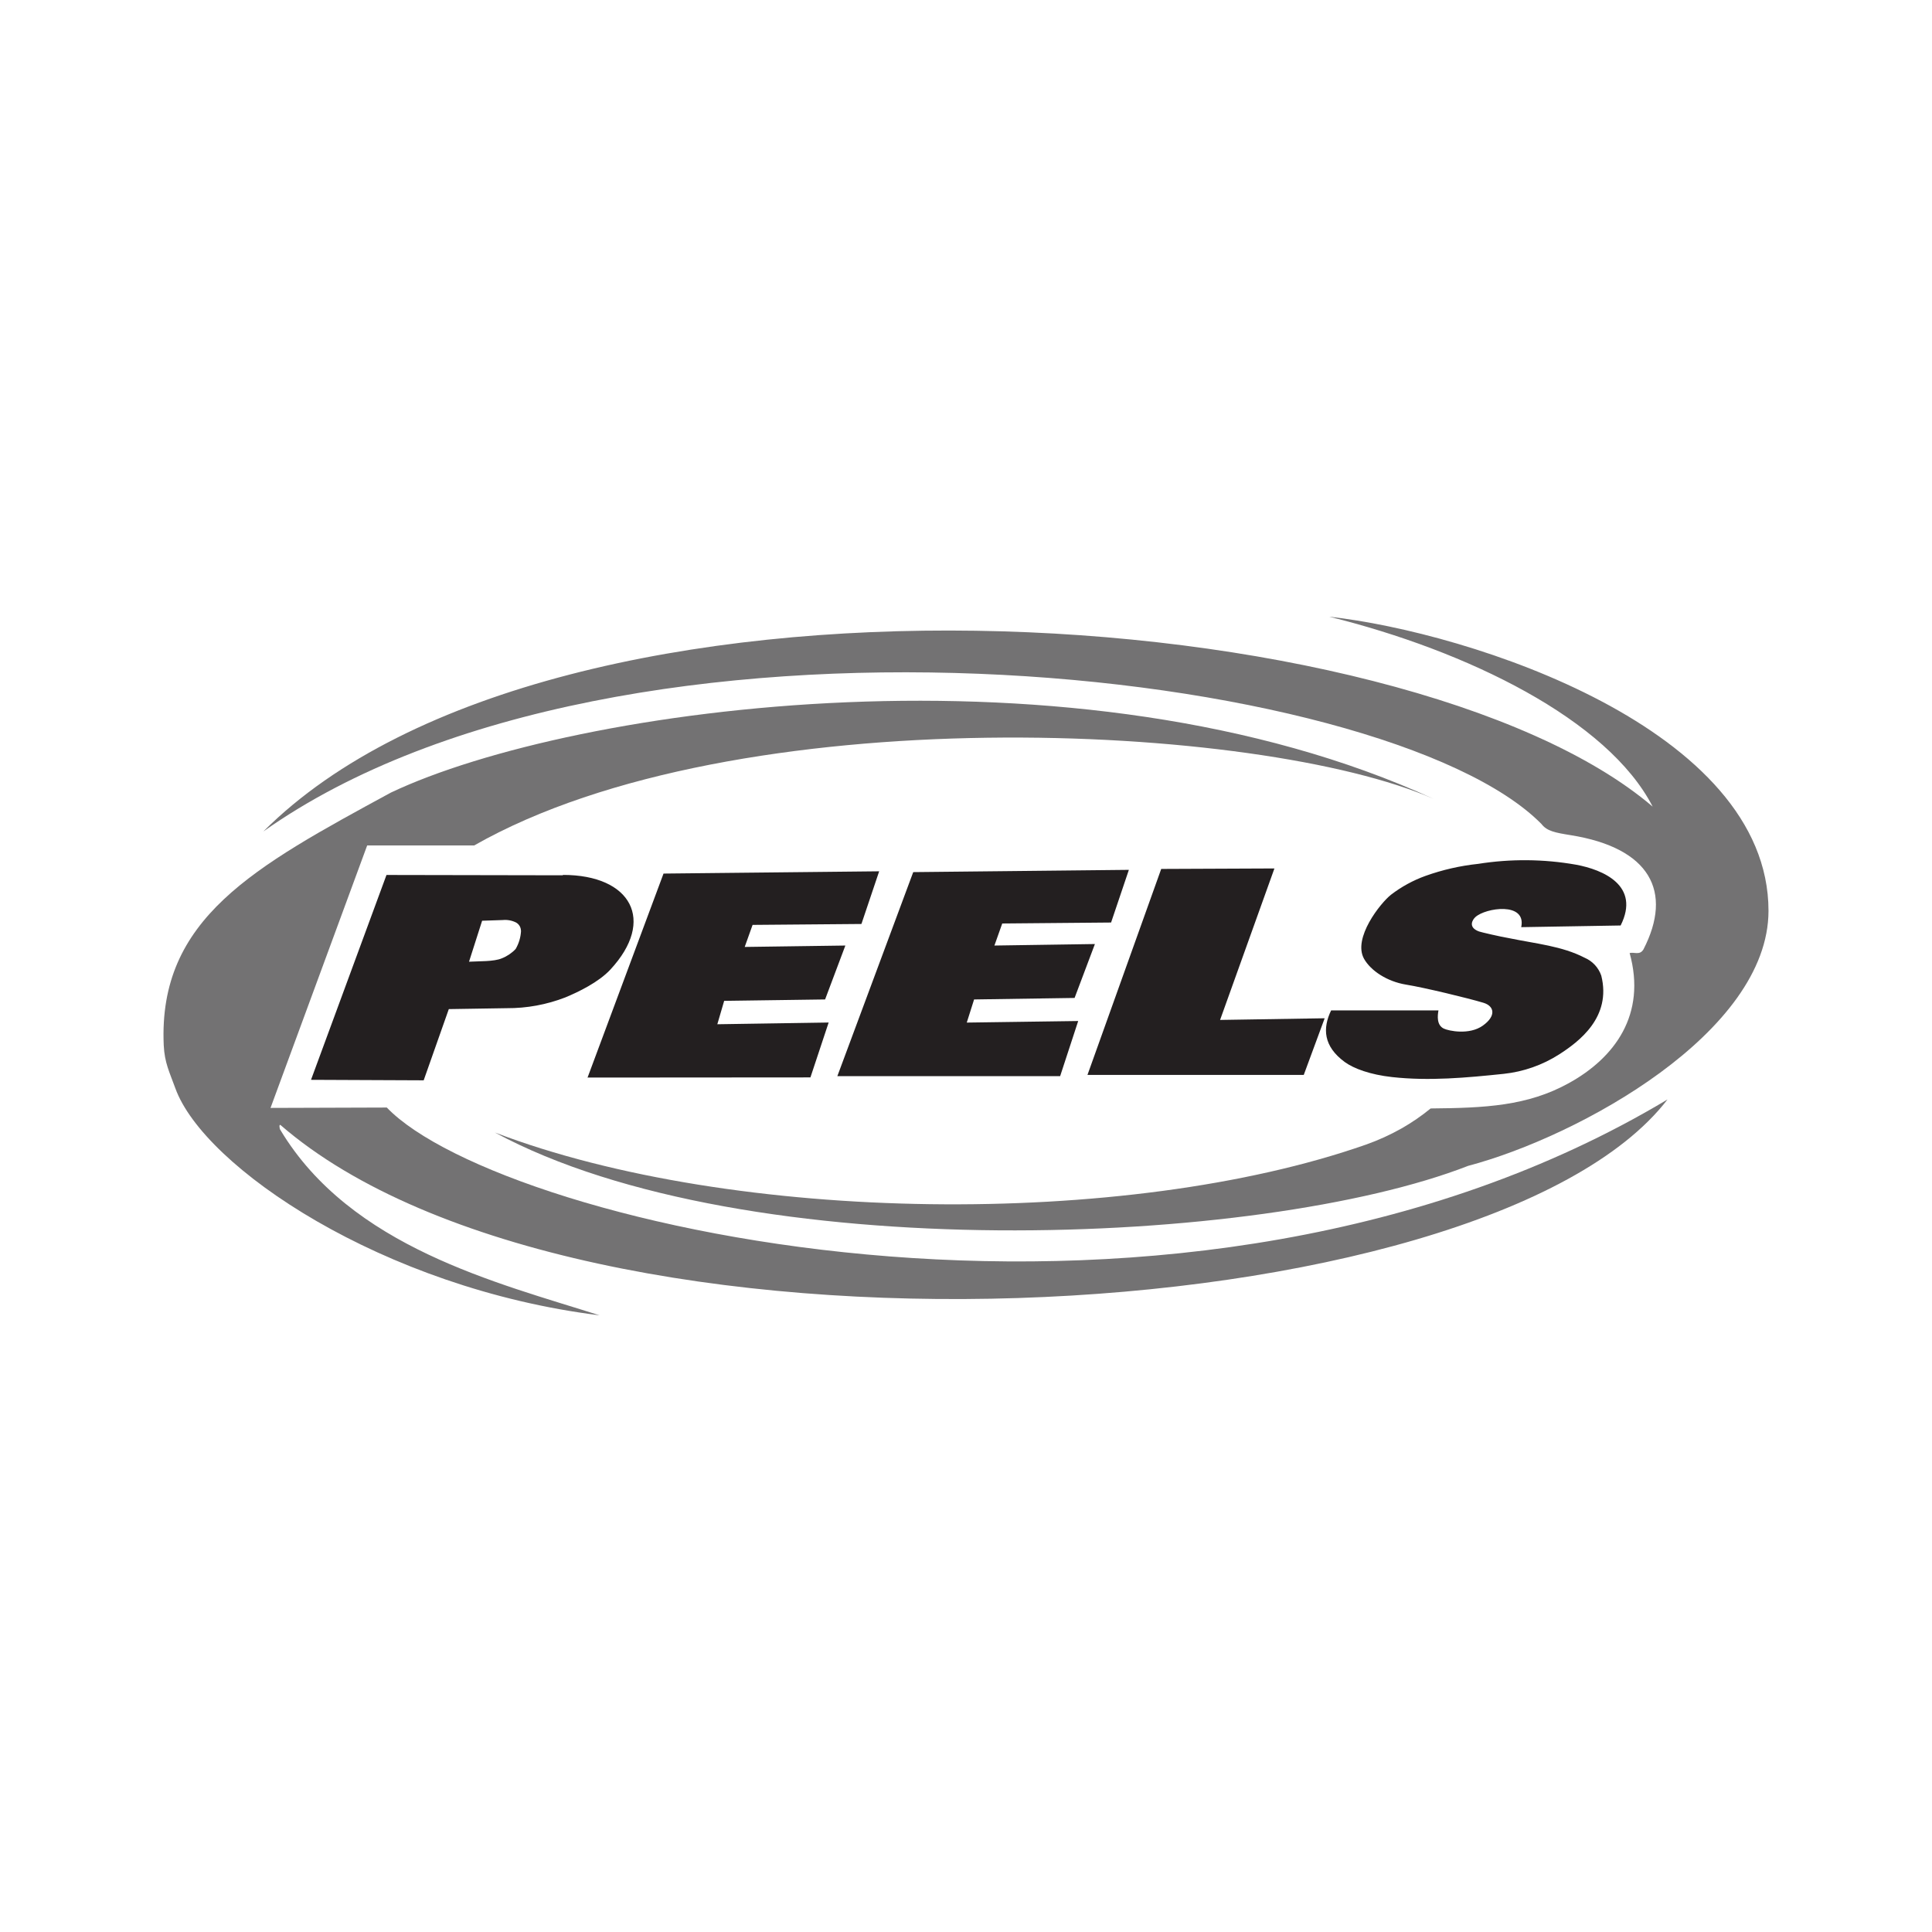
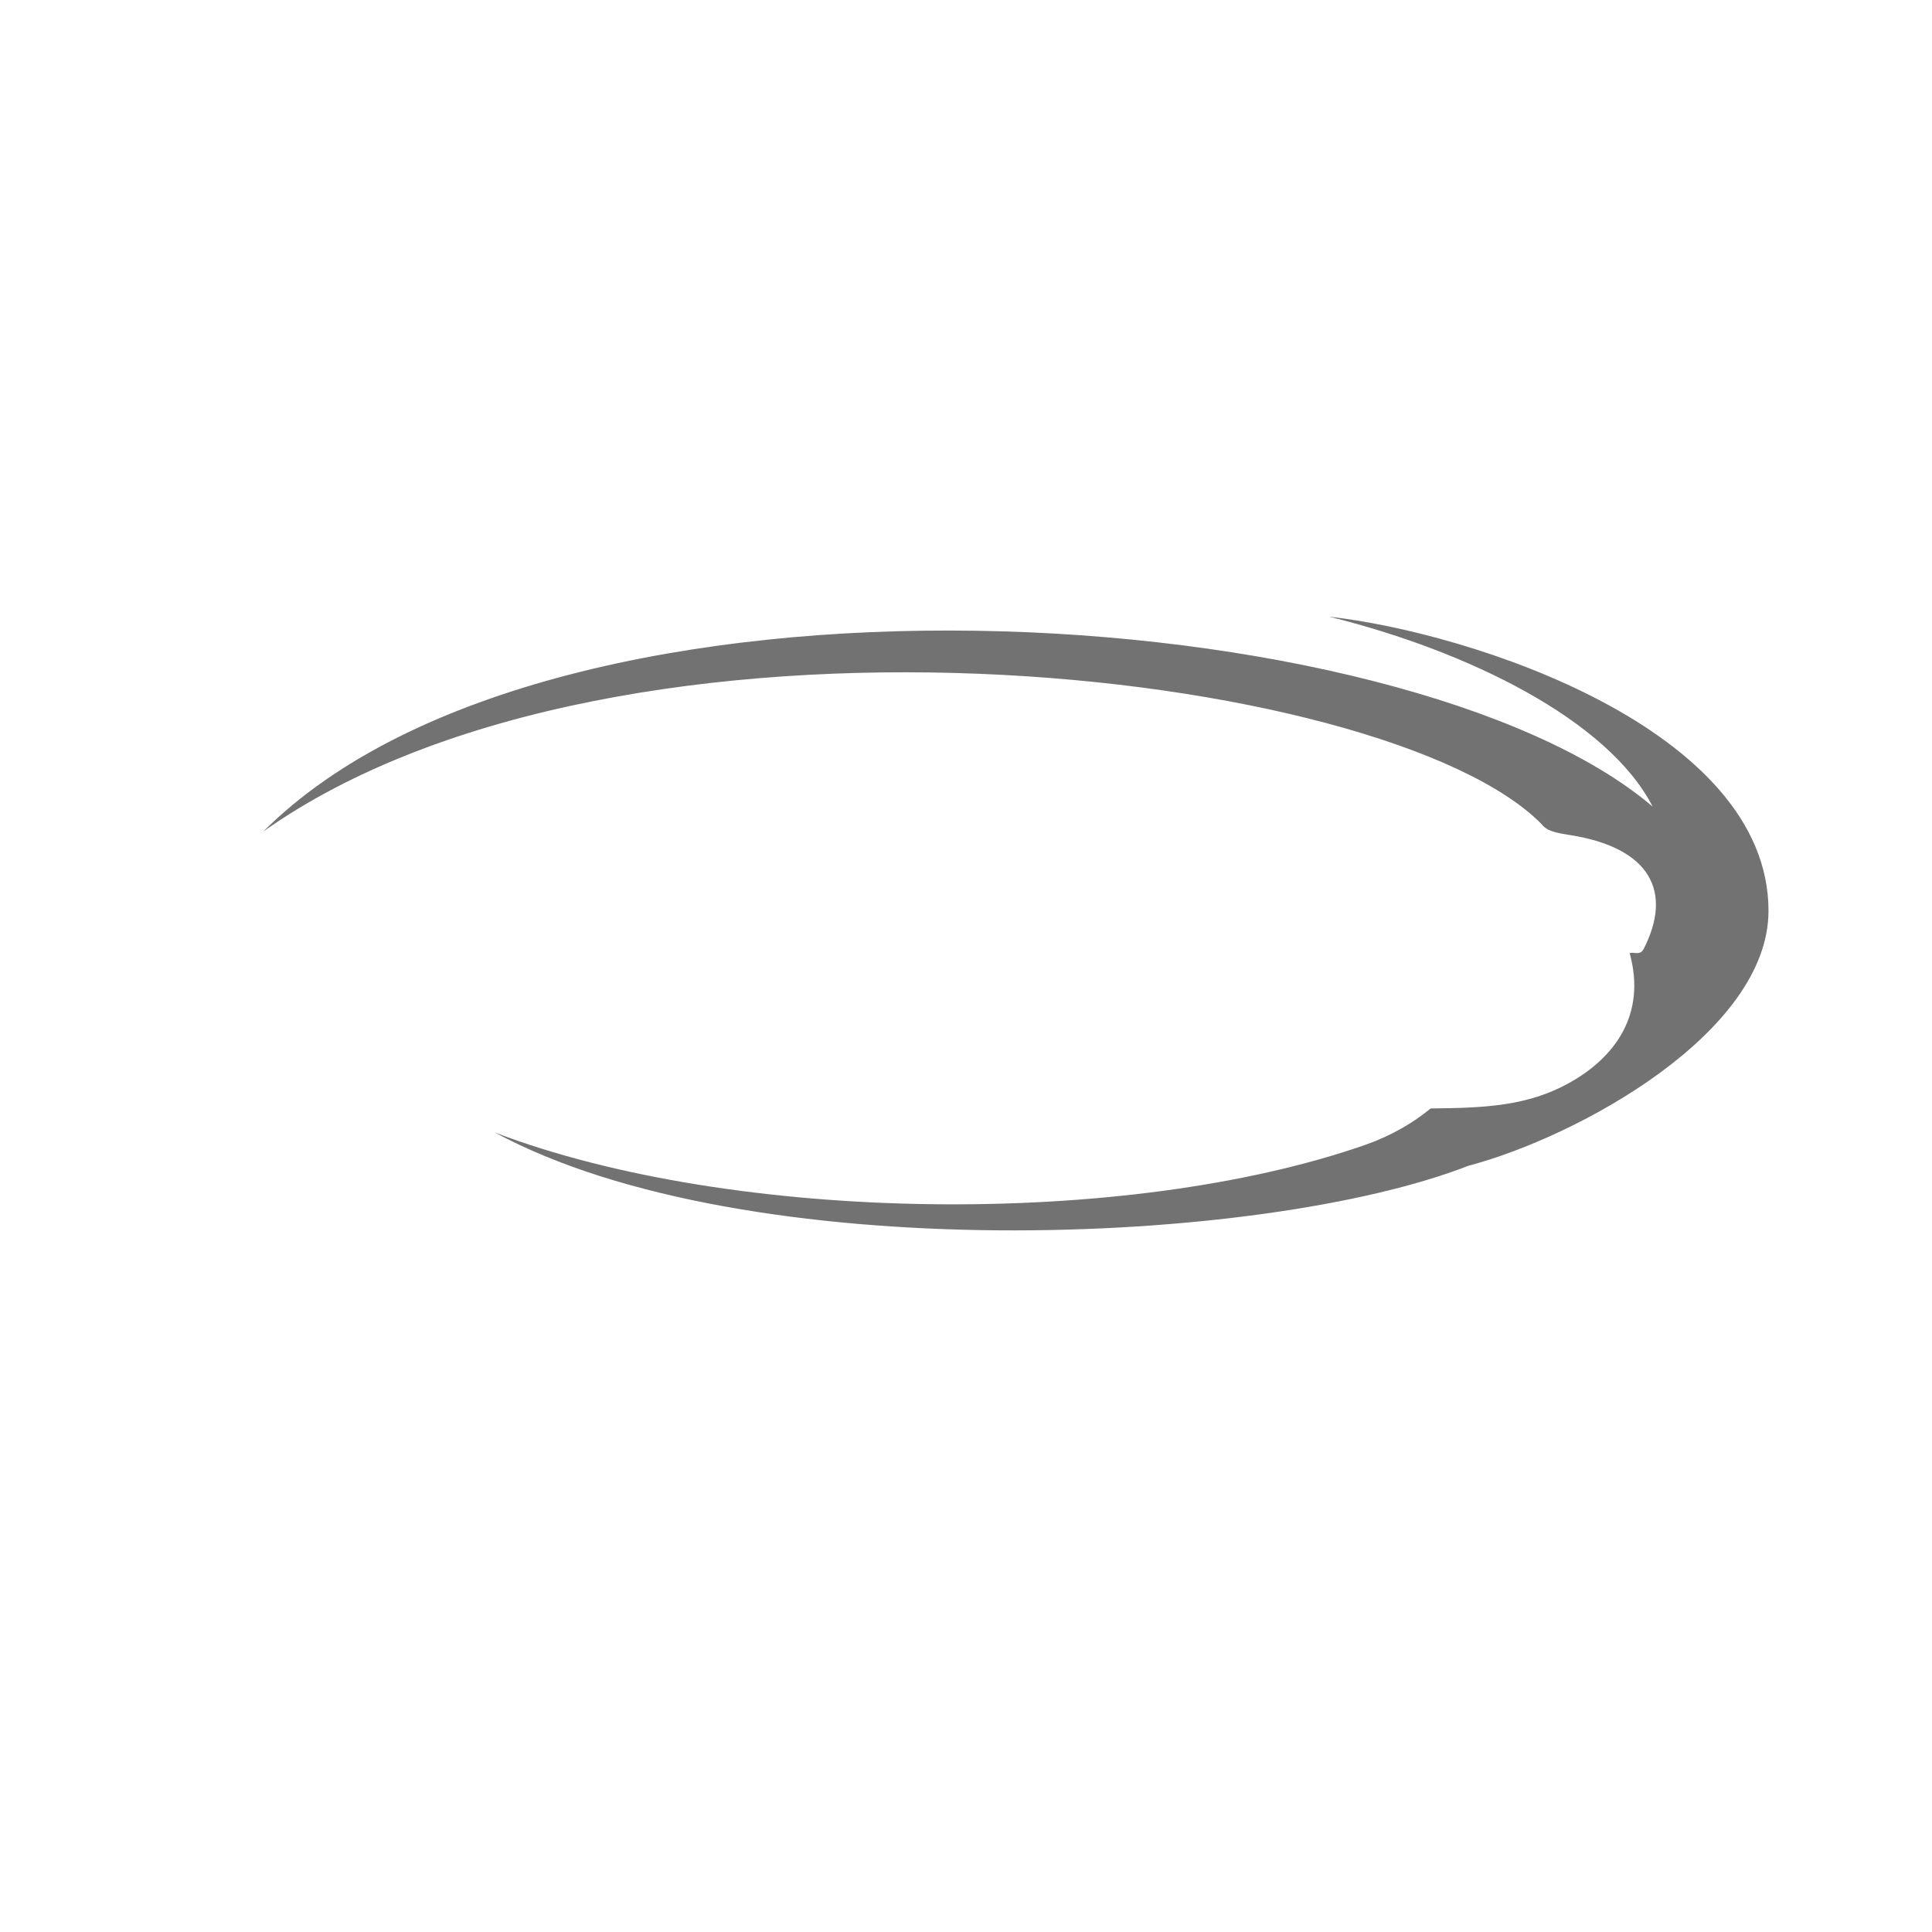
<svg xmlns="http://www.w3.org/2000/svg" width="300" height="300" viewBox="0 0 300 300" fill="none">
-   <path fill-rule="evenodd" clip-rule="evenodd" d="M73.65 131.278H57.016L42.007 172.037L60.063 171.978C77.835 190.52 184.189 215.507 258.933 170.722C230.648 207.438 90.023 214.905 43.581 174.715C43.296 174.464 43.388 175.301 43.539 175.46C54.471 193.667 77.241 199.192 93.095 204.24C59.377 200.054 31.644 181.195 27.232 168.998C26.328 166.487 25.558 165.072 25.424 162.301C24.553 142.638 39.387 134.652 60.691 123.075C88.96 109.681 167.413 98.723 222.637 124.062C195.766 112.209 114.257 108.157 73.633 131.278" fill="#737273" />
  <path fill-rule="evenodd" clip-rule="evenodd" d="M222.151 172.12C220.736 173.277 219.227 174.313 217.639 175.218C215.877 176.213 214.031 177.053 212.123 177.729C174.897 190.779 113.839 189.984 76.847 175.854C115.798 196.915 195.799 193.575 227.969 181.035C245.197 176.473 274.596 160.3 274.612 141.441C274.612 113.163 228.254 98.188 206.397 95.76C227.818 101.05 249.667 111.715 256.623 125.251C218.543 92.763 86.373 83.63 40.894 129.11C96.486 89.766 215.329 103.537 239.37 127.963C240.207 129.052 241.455 129.294 243.916 129.688C256.213 131.663 259.821 138.444 255.192 147.426C254.622 148.38 253.76 147.803 253.049 147.987C255.694 157.53 250.747 164.252 243.598 168.194C237.169 171.744 230.589 172.045 222.151 172.12Z" fill="#737273" />
-   <path fill-rule="evenodd" clip-rule="evenodd" d="M216.166 167.248C212.759 166.872 210.206 165.926 208.816 164.913C205.468 162.46 205.359 159.656 206.698 156.893H223.365C223.214 157.731 223.064 159.187 224.202 159.723C224.939 160.074 228.136 160.761 230.246 159.262C232.355 157.764 232.062 156.232 230.355 155.713C228.003 155.002 221.147 153.344 218.334 152.892C215.371 152.407 212.859 150.732 211.813 148.891C210.005 145.685 214.375 140.202 215.999 138.929C217.621 137.687 219.425 136.701 221.348 136.008C223.99 135.063 226.735 134.436 229.526 134.141C234.56 133.342 239.691 133.385 244.711 134.267C248.938 135.045 254.756 137.515 251.651 143.709L236.214 143.969C237.052 139.992 230.673 140.955 229.099 142.403C228.672 142.788 227.877 143.977 229.66 144.638C229.945 144.747 233.092 145.475 234.281 145.668C238.575 146.555 242.535 146.898 246.059 148.715C246.66 148.971 247.202 149.351 247.647 149.83C248.093 150.309 248.433 150.876 248.645 151.494C250.269 157.957 245.18 161.749 242.108 163.724C239.51 165.386 236.561 166.421 233.494 166.746C227.743 167.349 221.917 167.885 216.166 167.248ZM168.861 166.914H202.446L205.694 158.116L189.454 158.375L197.892 134.853L180.313 134.928L168.861 166.914ZM91.229 167.324L125.843 167.299L128.672 158.777L111.386 159.045L112.449 155.412L128.12 155.194L131.267 146.823L115.638 147.041L116.861 143.617L133.762 143.475L136.516 135.296L103.032 135.648L91.229 167.34M87.428 135.857C98.001 135.857 101.877 142.914 94.77 150.565C92.945 152.524 89.822 154.031 87.788 154.876C84.885 156.002 81.795 156.57 78.68 156.55L69.69 156.693L65.789 167.751L48.294 167.675L60.013 135.865L87.403 135.916M80.89 144.504C80.885 144.248 80.813 143.997 80.681 143.776C80.549 143.556 80.361 143.374 80.137 143.249C79.495 142.926 78.775 142.793 78.061 142.864L74.863 142.972L72.829 149.334C74.353 149.242 76.68 149.334 77.91 148.815C78.729 148.496 79.467 147.998 80.07 147.359C80.577 146.489 80.864 145.51 80.907 144.504M130.02 167.106H164.617L167.422 158.543L150.119 158.785L151.257 155.194L166.861 154.96L170.017 146.589L154.413 146.823L155.627 143.399L172.528 143.249L175.29 135.07L141.806 135.422L130.028 167.089" fill="#231F20" />
</svg>